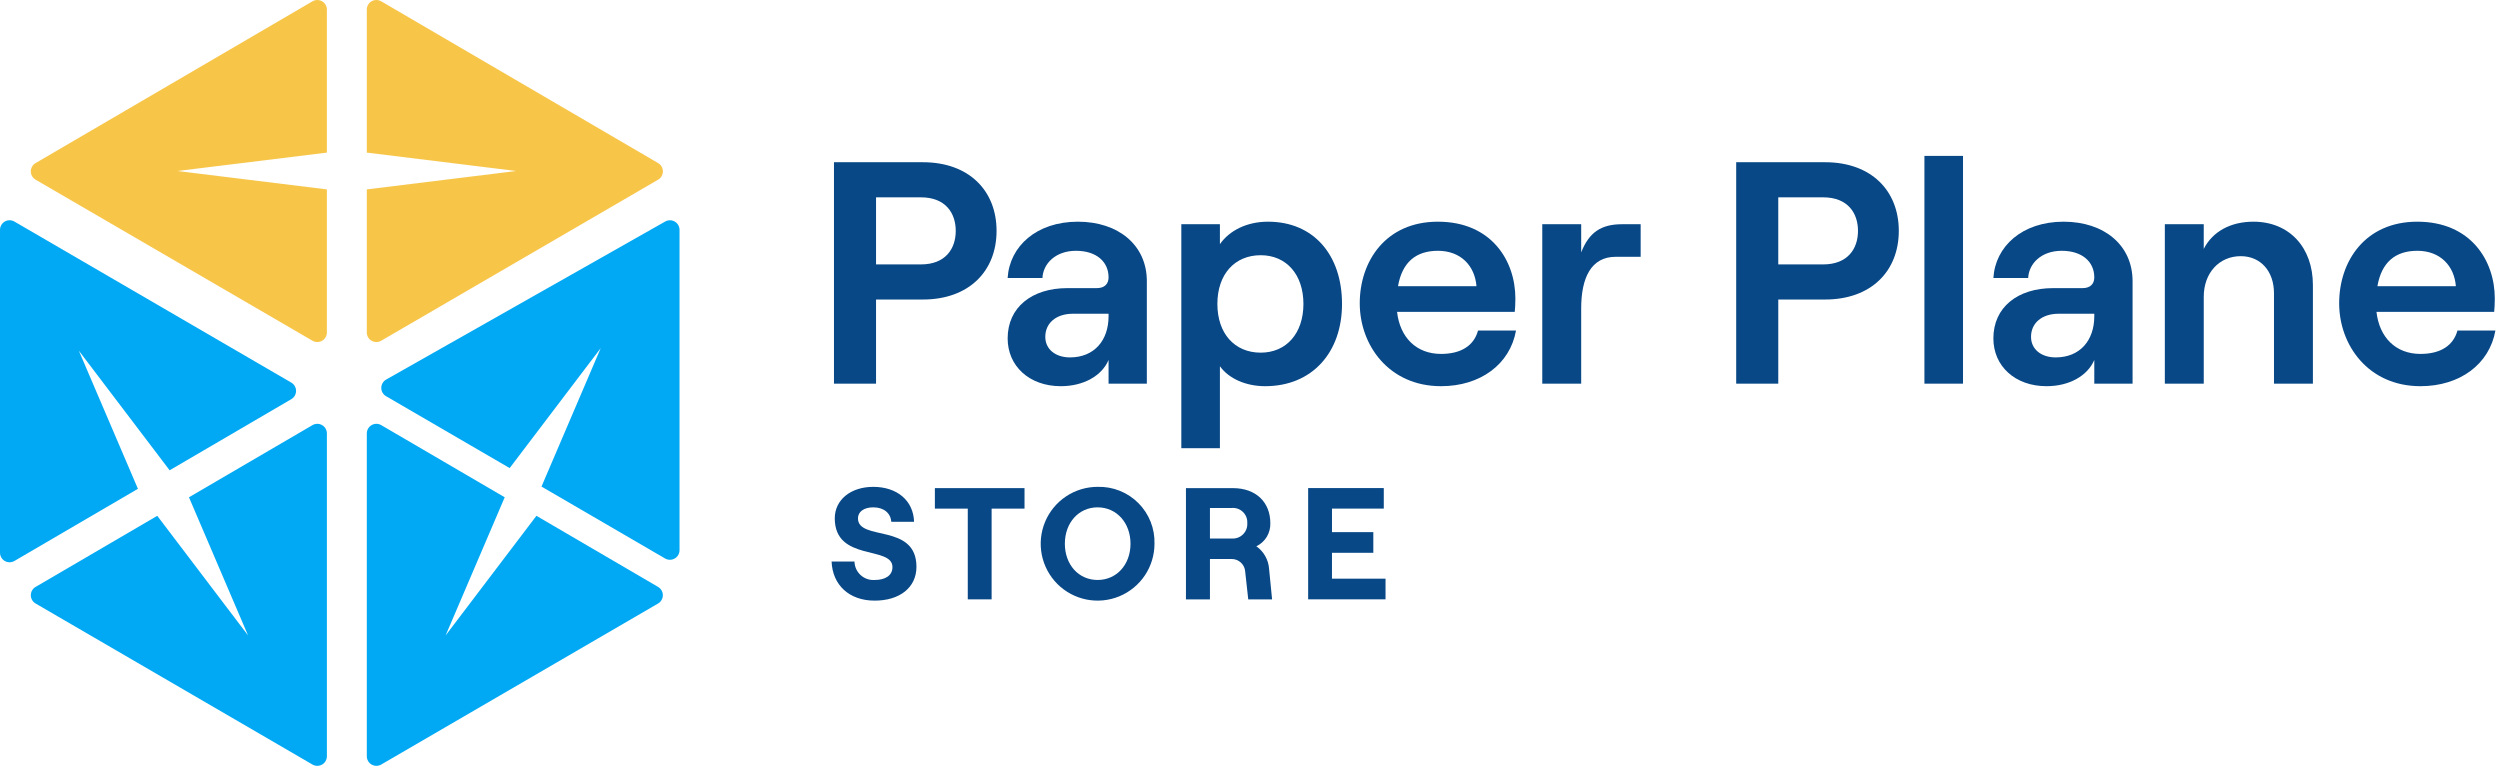
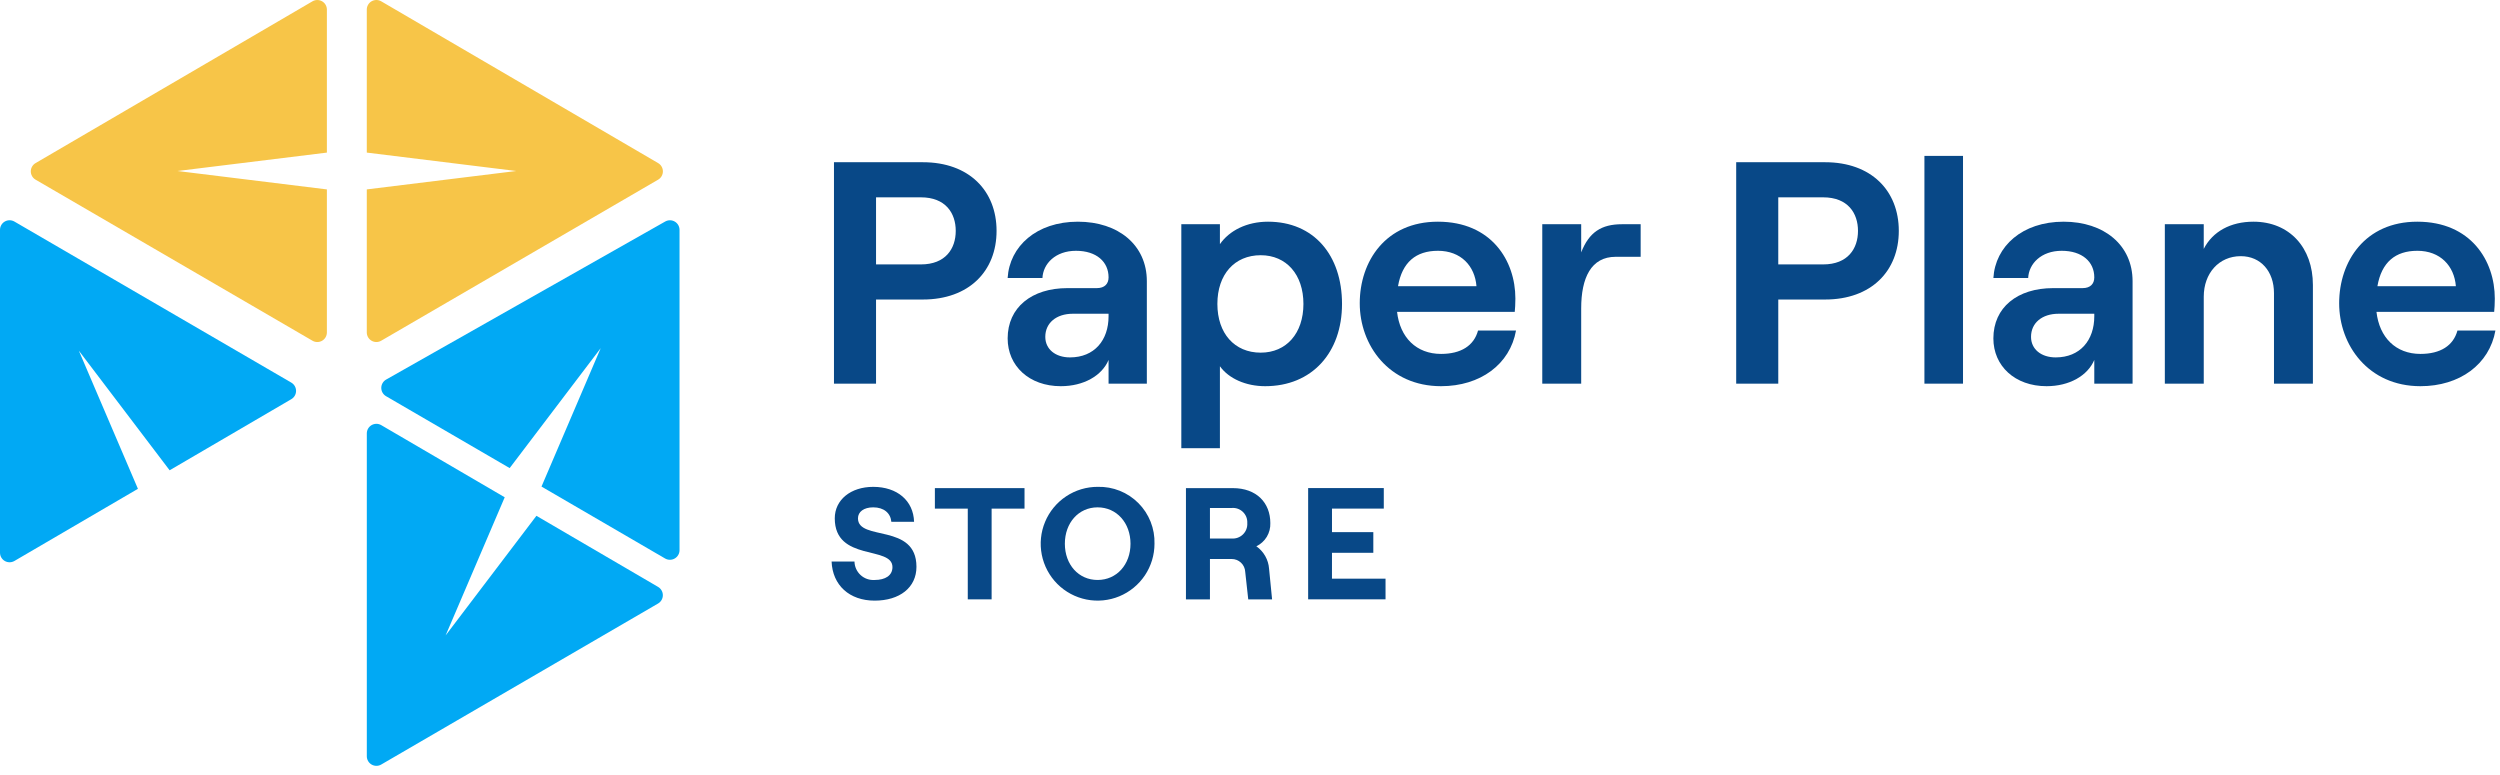
<svg xmlns="http://www.w3.org/2000/svg" width="229" height="71" viewBox="0 0 229 71" fill="none">
  <path d="M34.921 0.121L60.287 14.94C60.419 15.018 60.529 15.128 60.605 15.261C60.681 15.394 60.721 15.545 60.721 15.698C60.721 15.851 60.681 16.002 60.605 16.135C60.529 16.268 60.419 16.378 60.287 16.456L34.917 31.211C34.783 31.288 34.632 31.329 34.478 31.33C34.323 31.33 34.172 31.29 34.038 31.213C33.904 31.136 33.793 31.025 33.716 30.891C33.638 30.758 33.598 30.606 33.598 30.451V17.349L47.287 15.664L33.598 13.978V0.879C33.597 0.724 33.638 0.572 33.716 0.438C33.793 0.304 33.905 0.193 34.039 0.116C34.173 0.039 34.326 -0.001 34.48 1.35021e-05C34.635 0.001 34.787 0.043 34.921 0.121Z" fill="#F7C548" />
  <path d="M28.622 0.121L3.256 14.941C3.123 15.018 3.014 15.129 2.938 15.262C2.861 15.395 2.821 15.545 2.821 15.698C2.821 15.852 2.861 16.002 2.938 16.135C3.014 16.268 3.123 16.379 3.256 16.456L28.624 31.211C28.757 31.289 28.909 31.33 29.063 31.33C29.218 31.33 29.369 31.29 29.503 31.213C29.637 31.136 29.748 31.025 29.825 30.892C29.902 30.758 29.943 30.606 29.943 30.452V17.35L16.254 15.664L29.943 13.978V0.88C29.943 0.725 29.902 0.573 29.825 0.44C29.748 0.306 29.636 0.195 29.502 0.118C29.368 0.041 29.216 0.001 29.062 0.001C28.907 0.002 28.755 0.043 28.622 0.121Z" fill="#F7C548" />
  <path d="M49.136 47.248L40.818 58.206L46.232 45.551L34.921 38.942C34.787 38.864 34.636 38.823 34.481 38.822C34.327 38.822 34.175 38.862 34.041 38.939C33.907 39.016 33.796 39.127 33.718 39.26C33.641 39.394 33.6 39.546 33.6 39.7V69.273C33.6 69.428 33.641 69.579 33.718 69.713C33.795 69.847 33.907 69.957 34.04 70.034C34.174 70.111 34.326 70.152 34.48 70.151C34.634 70.151 34.786 70.11 34.919 70.032L60.281 55.281C60.413 55.204 60.524 55.093 60.6 54.959C60.677 54.826 60.717 54.675 60.717 54.521C60.717 54.367 60.677 54.216 60.6 54.083C60.524 53.95 60.413 53.839 60.281 53.761L49.136 47.248Z" fill="#01A9F4" />
-   <path d="M14.405 47.248L22.723 58.206L17.309 45.551L28.622 38.942C28.755 38.864 28.907 38.823 29.061 38.822C29.216 38.822 29.368 38.862 29.502 38.939C29.636 39.016 29.747 39.127 29.824 39.26C29.902 39.394 29.943 39.546 29.943 39.7V69.273C29.943 69.428 29.902 69.579 29.825 69.713C29.747 69.847 29.636 69.957 29.503 70.034C29.369 70.111 29.217 70.152 29.063 70.151C28.908 70.151 28.757 70.11 28.623 70.032L3.257 55.279C3.125 55.201 3.015 55.09 2.939 54.958C2.863 54.825 2.823 54.674 2.823 54.521C2.823 54.367 2.863 54.217 2.939 54.084C3.015 53.951 3.125 53.84 3.257 53.763L14.405 47.248Z" fill="#01A9F4" />
  <path d="M15.538 43.078L7.22 32.121L12.634 44.775L1.32 51.385C1.187 51.462 1.035 51.504 0.881 51.504C0.727 51.505 0.575 51.465 0.441 51.388C0.307 51.311 0.195 51.2 0.118 51.066C0.041 50.933 -0 50.781 -0 50.627L-0 21.053C-0 20.899 0.04 20.747 0.118 20.614C0.195 20.48 0.306 20.369 0.44 20.292C0.574 20.215 0.725 20.175 0.88 20.175C1.034 20.176 1.186 20.217 1.319 20.294L26.685 35.048C26.817 35.126 26.927 35.236 27.003 35.369C27.079 35.502 27.119 35.653 27.119 35.806C27.119 35.959 27.079 36.11 27.003 36.243C26.927 36.376 26.817 36.486 26.685 36.564L15.538 43.078Z" fill="#01A9F4" />
  <path d="M35.371 34.768L60.934 20.291C61.068 20.216 61.219 20.176 61.372 20.177C61.526 20.178 61.676 20.219 61.809 20.297C61.941 20.374 62.051 20.485 62.128 20.618C62.204 20.751 62.245 20.902 62.245 21.055V50.397C62.245 50.551 62.204 50.703 62.126 50.837C62.049 50.971 61.937 51.082 61.803 51.159C61.669 51.236 61.517 51.277 61.363 51.276C61.208 51.276 61.056 51.235 60.922 51.157L49.601 44.57L55.025 31.89L46.685 42.877L35.362 36.291C35.229 36.214 35.118 36.102 35.041 35.968C34.964 35.834 34.925 35.682 34.925 35.528C34.926 35.373 34.968 35.221 35.046 35.088C35.124 34.955 35.236 34.844 35.371 34.768Z" fill="#01A9F4" />
  <path d="M84.534 14.86H76.392V35.145H80.245V27.436H84.534C88.765 27.436 91.285 24.828 91.285 21.148C91.285 17.468 88.763 14.86 84.534 14.86ZM84.36 24.22H80.245V18.076H84.358C86.618 18.076 87.546 19.525 87.546 21.148C87.546 22.771 86.62 24.22 84.358 24.22H84.36Z" fill="#084887" />
  <path d="M98.733 20.307C94.937 20.307 92.474 22.567 92.3 25.465H95.488C95.546 24.16 96.676 22.973 98.56 22.973C100.444 22.973 101.545 23.987 101.545 25.407C101.545 25.986 101.197 26.392 100.473 26.392H97.778C94.503 26.392 92.301 28.16 92.301 30.999C92.301 33.52 94.272 35.375 97.169 35.375C99.256 35.375 100.937 34.419 101.545 32.97V35.143H105.051V25.754C105.05 22.451 102.442 20.307 98.733 20.307ZM101.544 28.971C101.544 31.173 100.24 32.738 98.009 32.738C96.676 32.738 95.749 31.985 95.749 30.855C95.749 29.579 96.763 28.739 98.27 28.739H101.544V28.971Z" fill="#084887" />
  <path d="M116.149 20.307C114.207 20.307 112.613 21.118 111.744 22.364V20.538H108.209V41.055H111.744V33.549C112.555 34.679 114.12 35.375 115.888 35.375C120.177 35.375 122.929 32.303 122.929 27.84C122.929 23.378 120.35 20.307 116.149 20.307ZM115.482 32.303C113.077 32.303 111.512 30.535 111.512 27.841C111.512 25.146 113.077 23.378 115.482 23.378C117.83 23.378 119.394 25.146 119.394 27.841C119.394 30.536 117.83 32.303 115.482 32.303Z" fill="#084887" />
  <path d="M131.999 35.375C135.593 35.375 138.316 33.376 138.867 30.275H135.389C135.013 31.666 133.825 32.419 131.999 32.419C129.739 32.419 128.232 30.912 127.971 28.565H138.751C138.78 28.275 138.809 27.841 138.809 27.348C138.809 23.871 136.607 20.307 131.71 20.307C126.929 20.307 124.553 23.929 124.553 27.783C124.552 31.608 127.218 35.375 131.999 35.375ZM131.71 22.972C133.825 22.972 135.1 24.363 135.245 26.218H128.058C128.435 24.016 129.71 22.973 131.709 22.973L131.71 22.972Z" fill="#084887" />
  <path d="M144.837 28.247C144.837 25.465 145.735 23.523 147.995 23.523H150.284V20.539H148.574C146.691 20.539 145.561 21.263 144.837 23.118V20.539H141.272V35.144H144.837V28.247Z" fill="#084887" />
  <path d="M173.93 21.148C173.93 17.468 171.409 14.86 167.178 14.86H159.035V35.145H162.89V27.436H167.178C171.409 27.436 173.93 24.828 173.93 21.148ZM167.004 24.22H162.889V18.076H167.004C169.264 18.076 170.192 19.525 170.192 21.148C170.192 22.771 169.264 24.22 167.004 24.22Z" fill="#084887" />
  <path d="M179.812 14.28H176.277V35.143H179.812V14.28Z" fill="#084887" />
  <path d="M189.027 20.307C185.23 20.307 182.767 22.567 182.594 25.465H185.781C185.839 24.16 186.969 22.973 188.853 22.973C190.737 22.973 191.837 23.987 191.837 25.407C191.837 25.986 191.49 26.392 190.765 26.392H188.07C184.795 26.392 182.593 28.16 182.593 30.999C182.593 33.52 184.564 35.375 187.462 35.375C189.548 35.375 191.229 34.419 191.837 32.97V35.143H195.344V25.754C195.343 22.451 192.735 20.307 189.027 20.307ZM191.837 28.971C191.837 31.173 190.533 32.738 188.302 32.738C186.969 32.738 186.042 31.985 186.042 30.855C186.042 29.579 187.056 28.739 188.563 28.739H191.837V28.971Z" fill="#084887" />
  <path d="M206.413 20.307C204.326 20.307 202.675 21.205 201.863 22.799V20.538H198.299V35.144H201.864V27.174C201.864 25.03 203.255 23.465 205.255 23.465C207.081 23.465 208.297 24.856 208.297 26.855V35.143H211.862V26.101C211.861 22.683 209.716 20.307 206.413 20.307Z" fill="#084887" />
  <path d="M225.103 30.275C224.726 31.666 223.538 32.419 221.713 32.419C219.453 32.419 217.946 30.912 217.685 28.565H228.466C228.494 28.275 228.524 27.841 228.524 27.348C228.524 23.871 226.321 20.307 221.424 20.307C216.643 20.307 214.267 23.929 214.267 27.783C214.267 31.608 216.933 35.375 221.714 35.375C225.308 35.375 228.031 33.375 228.581 30.274L225.103 30.275ZM221.423 22.972C223.538 22.972 224.813 24.363 224.958 26.218H217.771C218.149 24.016 219.424 22.973 221.423 22.973L221.423 22.972Z" fill="#084887" />
  <path d="M78.59 47.478C78.59 46.881 79.129 46.473 79.987 46.473C80.963 46.473 81.574 46.997 81.647 47.798H83.729C83.67 45.862 82.186 44.596 79.988 44.596C77.921 44.596 76.465 45.789 76.465 47.478C76.465 51.481 81.749 49.953 81.749 51.947C81.749 52.719 81.093 53.126 80.119 53.126C79.885 53.142 79.651 53.111 79.43 53.034C79.209 52.957 79.005 52.836 78.833 52.678C78.66 52.52 78.521 52.328 78.424 52.115C78.327 51.902 78.275 51.671 78.27 51.437H76.174C76.261 53.606 77.804 55.018 80.118 55.018C82.404 55.018 83.947 53.825 83.947 51.918C83.946 47.885 78.59 49.603 78.59 47.478Z" fill="#084887" />
  <path d="M85.635 46.59H88.648V54.901H90.832V46.59H93.846V44.712H85.635V46.59Z" fill="#084887" />
  <path d="M100.555 44.595C99.523 44.592 98.514 44.895 97.656 45.466C96.797 46.037 96.126 46.85 95.73 47.802C95.333 48.754 95.228 49.802 95.427 50.814C95.627 51.826 96.122 52.755 96.85 53.486C97.578 54.216 98.507 54.714 99.518 54.916C100.529 55.118 101.578 55.016 102.531 54.622C103.484 54.228 104.299 53.56 104.872 52.703C105.445 51.846 105.751 50.837 105.751 49.806C105.771 49.118 105.651 48.432 105.397 47.792C105.143 47.151 104.761 46.569 104.275 46.082C103.789 45.594 103.208 45.21 102.568 44.955C101.928 44.699 101.243 44.577 100.555 44.595ZM100.54 53.125C98.793 53.125 97.541 51.713 97.541 49.806C97.541 47.899 98.793 46.473 100.54 46.473C102.287 46.473 103.554 47.899 103.554 49.806C103.554 51.713 102.289 53.125 100.54 53.125Z" fill="#084887" />
  <path d="M115.081 50.04C115.479 49.849 115.812 49.547 116.04 49.169C116.267 48.791 116.379 48.355 116.362 47.915C116.362 46.052 115.096 44.712 112.927 44.712H108.633V54.902H110.831V51.204H112.811C113.131 51.2 113.441 51.321 113.675 51.541C113.909 51.761 114.048 52.063 114.062 52.384L114.339 54.902H116.523L116.246 52.092C116.216 51.685 116.097 51.29 115.895 50.935C115.694 50.58 115.416 50.274 115.081 50.04ZM112.811 49.327H110.831V46.532H112.811C112.999 46.513 113.19 46.535 113.369 46.597C113.549 46.659 113.713 46.76 113.849 46.891C113.986 47.023 114.093 47.182 114.163 47.359C114.232 47.535 114.262 47.725 114.251 47.914C114.264 48.106 114.236 48.297 114.167 48.477C114.099 48.656 113.993 48.818 113.856 48.952C113.719 49.086 113.555 49.189 113.374 49.254C113.194 49.319 113.002 49.343 112.811 49.327Z" fill="#084887" />
  <path d="M122.01 50.634H125.796V48.741H122.01V46.586H126.755V44.709H119.826V54.898H126.915V53.005H122.008L122.01 50.634Z" fill="#084887" />
</svg>